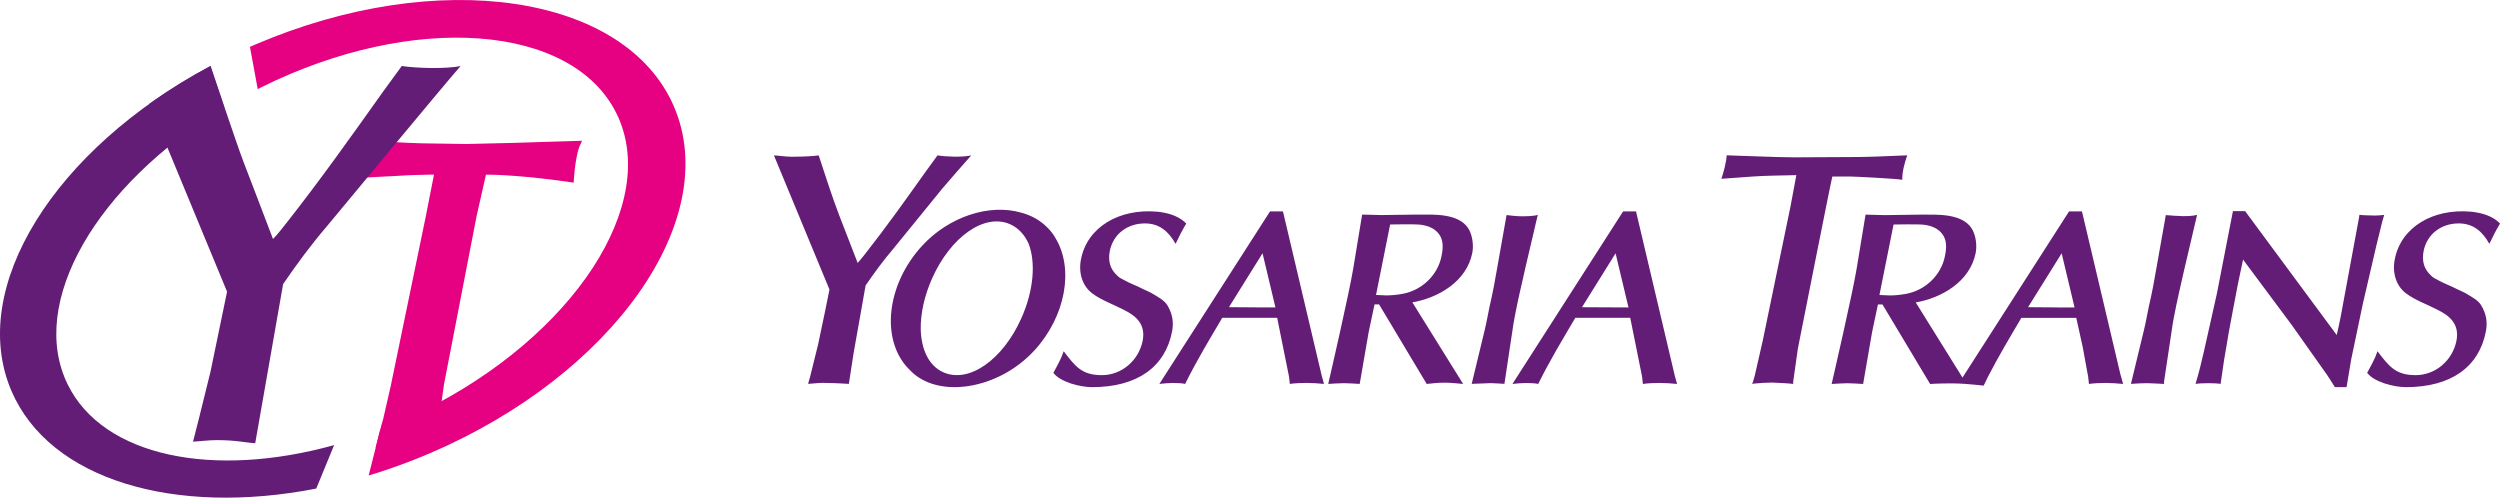
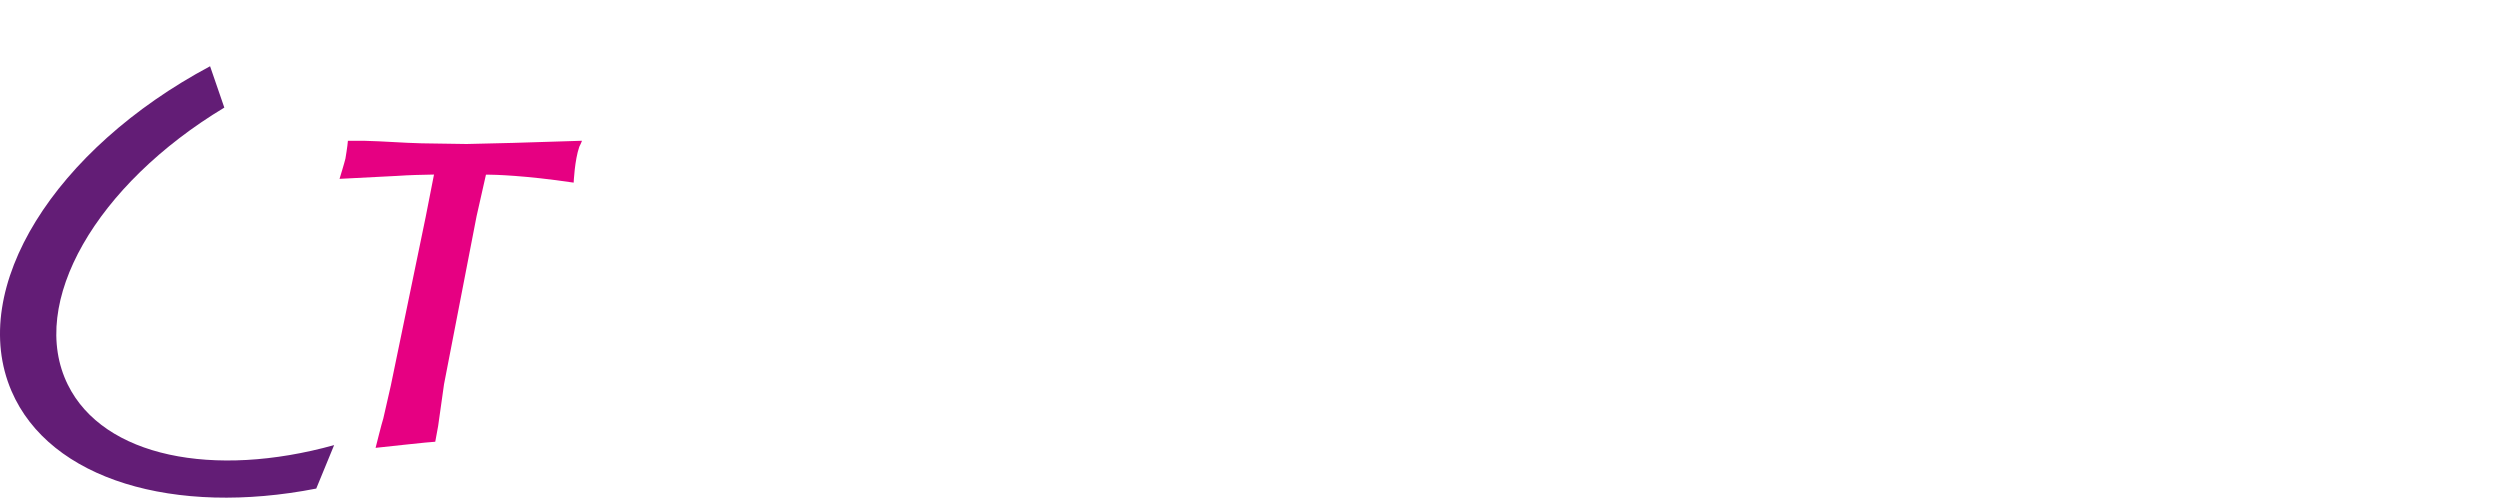
<svg xmlns="http://www.w3.org/2000/svg" id="Layer_1" data-name="Layer 1" viewBox="0 0 772.57 153.79">
  <defs>
    <style>
      .cls-1, .cls-2 {
        fill: #e60082;
      }

      .cls-3, .cls-4 {
        fill: #631d76;
      }

      .cls-4, .cls-2 {
        fill-rule: evenodd;
      }
    </style>
  </defs>
  <g id="YT-Logo-Horizontal">
    <g id="YT-Symbol">
      <path class="cls-2" d="m177.28,56.43s.29-6.9,1.74-11.08c.32-.62.61-1.23.84-1.85l-21.37.66-14.31.34-13.87-.21c-5.87-.13-11.73-.65-17.73-.78,0,.02-4.51.01-5.07,0-.06,1.32-.76,5.5-.76,5.5-.3,1.32-1.82,6.26-1.82,6.26l17.72-.91c3.89-.27,7.66-.35,11.47-.42l-2.59,13.2-10.76,52.05-2.31,10.12c-.38,1.05-2.39,9.09-2.39,9.09,0,0,17.87-1.96,18.44-1.89l.89-4.85,1.82-12.92,10.05-51.88,2.91-12.89h.37c2.22.01,11.57.22,26.72,2.47Z" />
      <path class="cls-3" d="m103.26,137.55c-37.28,10.35-71.26,3.65-82.29-18.64-12.51-25.29,8.85-61.87,48.35-85.66l-4.4-12.78C16.92,46.1-10.13,88.92,3.54,120.81c11.82,27.57,50.54,38.71,94.19,30.17l5.52-13.42Z" />
-       <path class="cls-1" d="m208.3,32.99C193.35-1.87,135.39-10.47,78.85,13.78c-.54.23-1.07.47-1.61.7l2.4,13.05c.44-.22.87-.44,1.31-.66,46.82-23.16,95.87-19.5,109.55,8.17,13.69,27.67-13.17,68.87-59.99,92.03-4.32,2.14-8.67,4.05-13,5.73l-3.59,14.15c6.33-1.91,12.71-4.21,19.06-6.94,56.54-24.25,90.26-72.17,75.31-107.03Z" />
-       <path class="cls-3" d="m124.16,20.39l-5.76,7.9c-9.7,13.64-19.39,27.29-29.75,40.45-1.35,1.69-2.72,3.53-4.29,5.11-.07-.28-9.06-23.7-9.06-23.7-2.15-5.6-8.78-25.5-10.2-29.76-.01,0-.03,0-.04,0-6.73,3.59-13.05,7.51-18.91,11.7l5.59,13.51,18.43,44.54-5.14,24.82-3.53,14.27c-.33,1.16-1.52,6.12-1.85,7.27,2.47-.16,4.93-.49,7.4-.49,5.95,0,8.87.8,11.82.96l8.62-49.18c4.2-6.12,8.56-12.07,13.4-17.71,0,0,36.53-44.1,41.46-49.69-4.44.99-14.1.67-18.22,0Z" />
    </g>
-     <path id="YT-Logotype" class="cls-4" d="m566.24,54.57c-.49,1.76-10.64,53.11-10.64,53.11l-1.45,10.24v.72c-1.42-.18-4.79-.37-6.62-.41-1.59.02-3.7.11-5.28.29-.26.04-.53.07-.79.11.41-.83.52-1.76.82-2.59l2.48-10.86,8.59-41.56,1.77-9.5c-4.45.1-9.7.16-13.14.41-3.43.25-10.03.72-10.03.72.72-2.07,1.54-5.17,1.64-7.25,4.76.11,15.43.62,21.06.62s15.43-.1,19.36-.1c1.41,0,3.79-.07,6.27-.15l9.12-.37c-.82,2.18-1.64,5.39-1.53,7.56-1.83-.35-14.64-1.01-16.22-1.01h-5.42Zm-275.3,4c3-3.51,6.1-7.03,9.2-10.55-2.79.62-7.83.42-10.42,0l-3.62,4.97c-6.1,8.58-12.2,17.16-18.71,25.43-.75.94-1.52,1.95-2.37,2.86-.01-.06-.03-.11-.03-.17l-5.58-14.38c-2.38-6.2-4.35-12.51-6.41-18.71-.47.07-.92.1-1.38.16-2.18.19-5.28.26-6.87.26-1.86,0-3.72-.32-5.58-.42l17.16,41.46-1.34,6.61-2.17,10.34-2.48,10.02c-.21.73-.41,1.45-.62,2.18,1.55-.1,3.1-.31,4.66-.31.86,0,4.26.06,7.94.31l1.45-9.41,3.72-20.99c2.69-3.93,5.48-7.75,8.58-11.37l14.89-18.3Zm69.74,35.67c-.92-1.45-2.68-2.38-4.2-3.3-.93-.61-2.15-1.07-3.22-1.6-.99-.54-2.06-.99-3.13-1.45-.92-.39-1.83-.85-2.68-1.3-1.3-.69-1.6-.76-2.6-1.84-1.83-1.83-2.44-4.2-1.91-7.11,1.07-5.43,5.58-8.6,10.86-8.6,4.51,0,7.34,2.5,9.49,6.31.99-2.15,2.15-4.36,3.29-6.27-1.79-1.91-4.62-3.02-7.48-3.46-.46-.09-.95-.16-1.56-.21-11.72-1.02-21.57,4.81-23.48,14.69-.84,4.14.39,8.18,3.37,10.48,2.9,2.22,6.57,3.44,9.79,5.13,3.9,1.91,6.89,4.51,5.89,9.63-1.23,6.04-6.44,10.59-12.63,10.59s-8.2-2.73-11.77-7.38c-.76,2.29-1.97,4.43-3.19,6.65,2.06,2.83,8.23,4.44,11.98,4.44,14.05,0,22.66-6.35,24.72-17.29.61-3.14-.08-5.74-1.53-8.11Zm47.71,21.65l.76,2.75c-1.3-.16-4.01-.31-5.31-.31-1.38,0-3.8.08-5.25.31l-.24-2.22-3.67-18.21h-16.97c-3.98,6.73-8.03,13.46-11.47,20.43-.76-.23-2.85-.29-3.76-.29s-3.28.14-4.2.29l34.2-53.32h3.99l11.93,50.57Zm-19.43-20.89h5.19l-3.99-16.73-10.38,16.65c3.06,0,6.12.07,9.18.07Zm63.18,23.64c-.12,0-.23-.01-.34-.02-1.43-.1-2.95-.36-5.43-.36s-3.83.26-5.16.36c-.1,0-.2.02-.32.02l-14.72-24.58h-1.4l-1.14,5.38c-.23,1.07-.46,2.14-.69,3.29l-2.75,15.91c-1.14-.07-3.7-.23-4.86-.23-1.22,0-3.65.16-4.87.23.69-2.98,6.48-28.08,7.73-35.65,1.25-7.57,2.75-16.68,2.75-16.68l5.96.15,10.92-.15c.69-.01,2.46,0,2.46,0,5.51-.08,12.4.38,14.23,5.88.62,1.77.85,3.98.47,5.98-1.77,8.87-10.56,13.9-18.52,15.27l15.68,25.19Zm-23.61-27.35c1.73-.03,3.14-.16,5.09-.52,5.81-1.14,10.71-5.72,11.86-11.69.53-2.52.6-4.96-.86-6.81-1.34-1.79-3.46-2.55-5.65-2.83-1.71-.22-9.38-.07-9.38-.07l-4.36,21.78c.91.06,2.2.11,3.3.14Zm42.71-7.92l3.98-16.98c-1.14.42-3.73.45-5.08.45-1.08,0-3.58-.23-4.57-.38l-2.9,16.37c-.39,1.83-.61,3.67-.99,5.5-.39,2.14-.91,4.36-1.38,6.5-.53,2.45-.91,4.9-1.53,7.34l-3.97,16.45c1.15-.07,4.27-.19,5.88-.22,1.24.02,3.08.15,4.23.22l2.45-16.29c.22-1.53.45-3.06.76-4.59.91-4.81,2.06-9.64,3.13-14.38Zm203.01-16.6c-1.07,0-3.66-.17-4.95-.3l-2.9,16.37c-.38,1.83-.61,3.67-.99,5.5-.38,2.14-.91,4.36-1.38,6.5-.53,2.45-.91,4.9-1.53,7.34l-3.98,16.45c.71-.04,1.61-.1,2.51-.15.74-.04,1.53-.07,2.34-.07,1.34.02,4.11.16,5.27.23h0s.07,0,.11,0v-.68s2.34-15.61,2.34-15.61c.22-1.53.45-3.06.76-4.59.91-4.81,2.06-9.64,3.13-14.38l3.98-16.98c-1.63.44-3.47.38-4.7.38Zm62.01,1.46c.23-.61.3-1.22.53-1.83-.11.02-.22.03-.32.05-.67.09-1.81.14-2.54.16-1.5-.02-3.99-.09-4.8-.22l-.08.61-5.66,30.6c-.38,1.96-.81,3.95-1.27,5.94l-28.32-38.3h-3.76l-4.97,25.55-3.98,17.75c-.76,3.37-1.6,6.73-2.6,10.1,1.83-.3,6.05-.3,7.74,0l1.07-7.34,1.53-9.02c.38-2.07.76-4.13,1.15-6.12.76-3.75,1.37-7.5,2.21-11.32l.98-4.62,15,20.15,9.79,13.84c1.3,1.76,2.45,3.6,3.59,5.43h3.6l1.45-8.64,3.59-17.14,4.21-18.13,1.84-7.49Zm-416.66,40.12c-10.94,11.94-29.69,15.11-38.32,6.12-.06-.06-.1-.13-.15-.19-.13-.13-.28-.24-.41-.37-8.63-8.99-6.76-25.95,4.19-37.9,8.33-9.09,20.84-13.13,30.65-10.3,3.13.82,5.96,2.38,8.24,4.74.95.94,1.73,1.99,2.36,3.11,5.75,9.42,3.25,24.1-6.54,34.79Zm-35.07-6.58c.18,6.27,2.51,11.28,6.97,13.27,7.97,3.55,18.4-3.9,24.11-16.65,3.82-8.53,4.55-17.26,2.23-23.17-1.25-2.71-3.14-4.79-5.65-5.91-7.97-3.55-18.4,3.9-24.11,16.65-2.44,5.45-3.62,10.98-3.55,15.8Zm475.27-32.73c4.51,0,7.34,2.5,9.49,6.31.99-2.15,2.15-4.36,3.29-6.27-1.79-1.91-4.62-3.02-7.48-3.46-.46-.09-.95-.16-1.56-.21-11.72-1.02-21.57,4.81-23.48,14.69-.84,4.14.39,8.18,3.37,10.48,2.9,2.22,6.57,3.44,9.79,5.13,3.9,1.91,6.89,4.51,5.89,9.63-1.23,6.04-6.44,10.59-12.63,10.59s-8.2-2.73-11.77-7.38c-.76,2.29-1.97,4.43-3.19,6.65,2.06,2.83,8.23,4.44,11.98,4.44,14.05,0,22.66-6.35,24.72-17.29.61-3.14-.08-5.74-1.53-8.11-.92-1.45-2.68-2.38-4.2-3.3-.93-.61-2.15-1.07-3.22-1.6-.99-.54-2.06-.99-3.13-1.45-.92-.39-1.83-.85-2.68-1.3-1.3-.69-1.6-.76-2.6-1.84-1.83-1.83-2.44-4.2-1.91-7.11,1.07-5.43,5.58-8.6,10.86-8.6Zm-242.31,46.86l.77,2.75c-1.3-.16-4.01-.31-5.31-.31-1.38,0-3.8.08-5.25.31l-.24-2.22-3.67-18.21h-16.97c-3.98,6.73-8.03,13.46-11.47,20.43-.76-.23-2.85-.29-3.76-.29s-3.28.14-4.2.29l34.2-53.32h3.99l11.93,50.57Zm-14.24-20.89l-3.99-16.73-10.38,16.66c3.06,0,14.37.07,14.37.07Zm152.09,20.89l.76,2.75c-1.3-.16-4.01-.31-5.31-.31-1.38,0-3.8.08-5.25.31l-.24-2.22-1.68-9.18-1.99-9.02h-16.97c-3.57,6.04-7.18,12.09-10.37,18.3l-1.28,2.64s-2.88-.35-5.9-.55c-4.57-.3-9.37-.04-10.43.03-.07,0-.14.01-.22.01l-14.72-24.58h-1.4l-1.14,5.38c-.23,1.07-.46,2.14-.69,3.29l-2.75,15.91c-1.14-.07-3.7-.23-4.86-.23-1.22,0-3.65.16-4.87.23.69-2.98,6.48-28.08,7.73-35.65,1.25-7.57,2.75-16.68,2.75-16.68l5.96.15,10.92-.15c.69-.01,1.41-.01,2.13,0h.32c5.51-.08,12.4.38,14.23,5.88.62,1.77.85,3.98.47,5.98-1.77,8.87-10.56,13.9-18.52,15.27l14.45,23.22,32.93-51.35h3.99l11.93,50.57Zm-19.43-20.89h5.19l-3.99-16.73-10.38,16.65c3.06,0,6.12.07,9.18.07Zm-51.81-3.71c1.73-.03,3.14-.16,5.09-.52,5.81-1.14,10.71-5.72,11.86-11.69.53-2.52.6-4.96-.86-6.81-1.34-1.79-3.46-2.55-5.65-2.83-1.71-.22-9.38-.07-9.38-.07l-4.36,21.78c.91.06,2.2.11,3.3.14Z" />
  </g>
</svg>